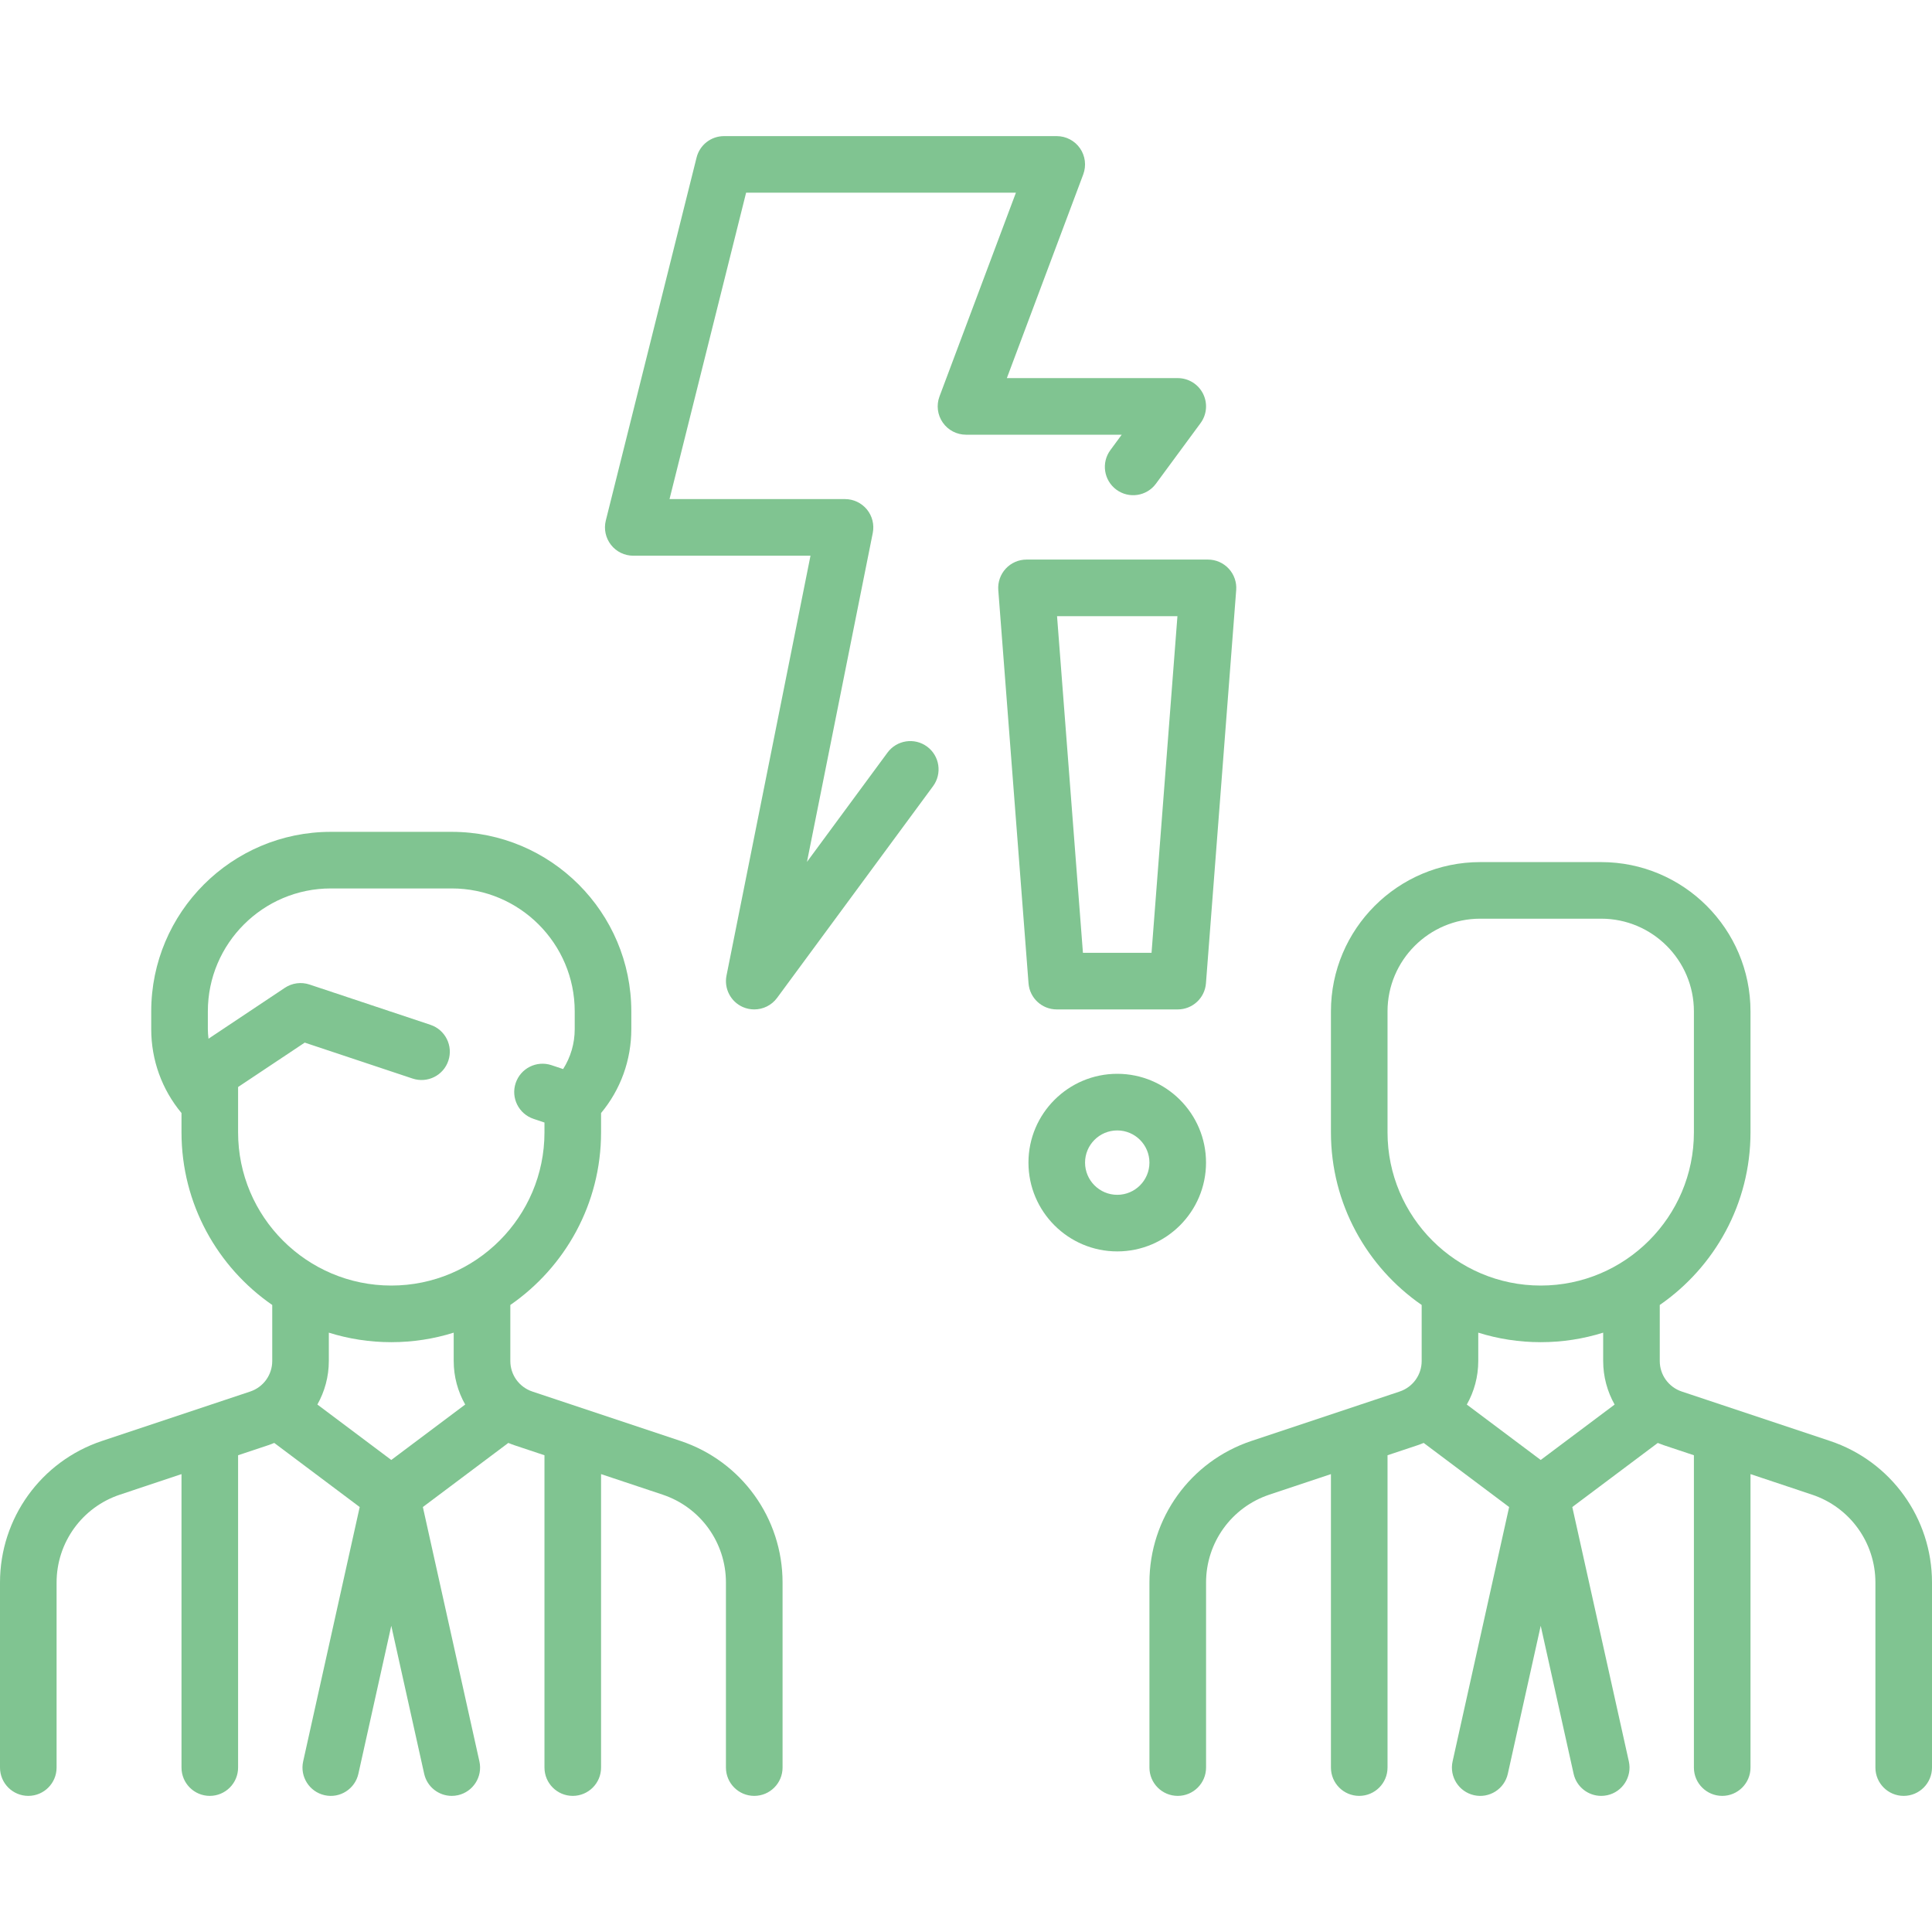
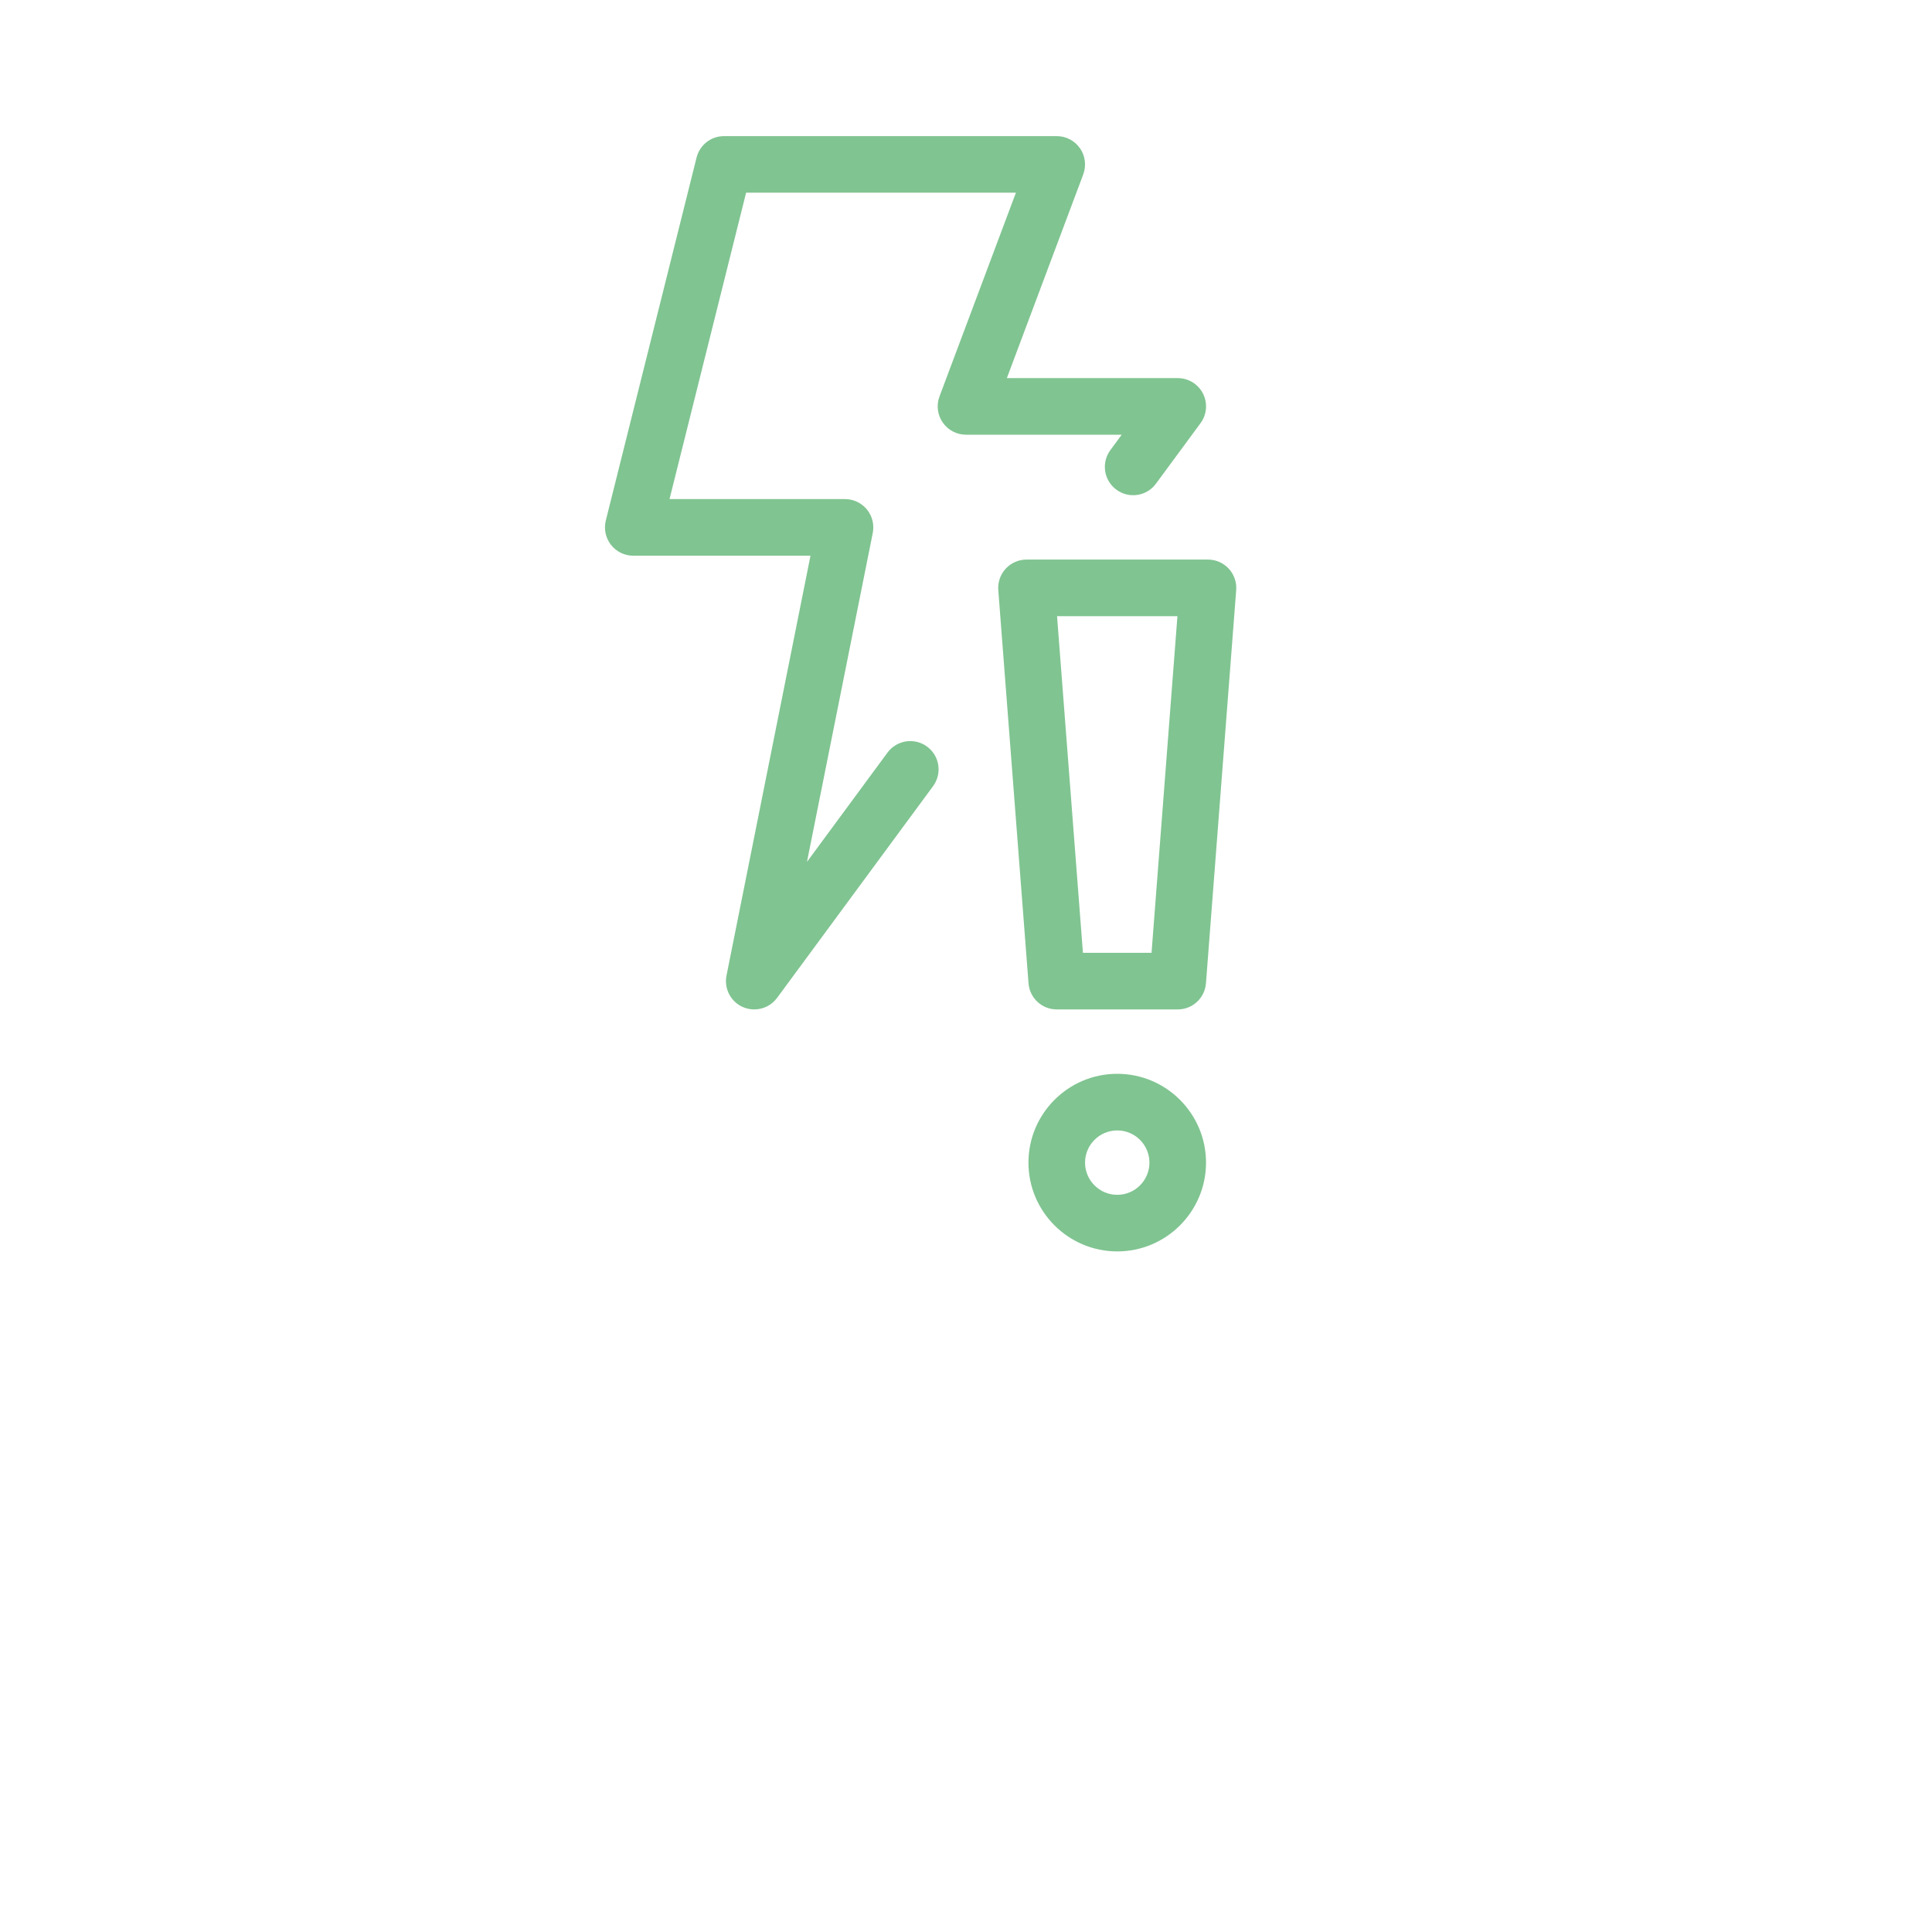
<svg xmlns="http://www.w3.org/2000/svg" width="55" height="55" viewBox="0 0 55 55" fill="none">
  <g clip-path="url(#clip0_7_138)">
-     <path d="M19.372 41.02L15.155 39.614C14.78 39.489 14.528 39.14 14.528 38.745V37.15C16.087 36.071 17.111 34.272 17.111 32.236V31.686C17.669 31.015 17.972 30.179 17.972 29.296V28.792C17.972 25.974 15.68 23.681 12.861 23.681H9.417C6.598 23.681 4.305 25.974 4.305 28.792V29.296C4.305 30.179 4.609 31.015 5.167 31.686V32.236C5.167 34.272 6.191 36.072 7.75 37.15V38.745C7.75 39.14 7.498 39.489 7.123 39.614L2.906 41.02C1.168 41.599 0 43.22 0 45.052V50.319C0 50.764 0.361 51.125 0.806 51.125C1.251 51.125 1.611 50.764 1.611 50.319V45.052C1.611 43.914 2.336 42.908 3.416 42.549L5.167 41.965V50.319C5.167 50.764 5.527 51.125 5.972 51.125C6.417 51.125 6.778 50.764 6.778 50.319V41.428L7.633 41.143C7.692 41.123 7.75 41.101 7.807 41.077L10.24 42.902L8.63 50.145C8.534 50.579 8.808 51.009 9.242 51.106C9.677 51.203 10.107 50.928 10.203 50.494L11.139 46.283L12.075 50.494C12.158 50.87 12.491 51.125 12.86 51.125C12.918 51.125 12.977 51.119 13.036 51.106C13.47 51.009 13.744 50.579 13.648 50.145L12.038 42.902L14.471 41.077C14.528 41.101 14.586 41.123 14.645 41.143L15.5 41.428V50.319C15.5 50.764 15.861 51.125 16.305 51.125C16.75 51.125 17.111 50.764 17.111 50.319V41.965L18.862 42.549C19.941 42.908 20.666 43.914 20.666 45.052V50.319C20.666 50.764 21.027 51.125 21.472 51.125C21.917 51.125 22.278 50.764 22.278 50.319V45.052C22.278 43.22 21.11 41.599 19.372 41.02V41.02ZM6.778 32.236V30.945L8.675 29.681L11.745 30.704C12.168 30.845 12.624 30.617 12.764 30.195C12.905 29.773 12.677 29.316 12.255 29.175L8.81 28.027C8.575 27.949 8.316 27.983 8.109 28.121L5.936 29.57C5.925 29.479 5.917 29.388 5.917 29.296V28.792C5.917 26.862 7.487 25.292 9.417 25.292H12.861C14.791 25.292 16.361 26.862 16.361 28.792V29.296C16.361 29.706 16.245 30.096 16.031 30.434L15.699 30.323C15.277 30.183 14.821 30.411 14.68 30.833C14.539 31.255 14.768 31.712 15.19 31.852L15.5 31.956V32.236C15.5 34.641 13.544 36.597 11.139 36.597C8.734 36.597 6.778 34.641 6.778 32.236V32.236ZM11.139 38.209C11.758 38.209 12.355 38.114 12.916 37.938V38.745C12.916 39.191 13.034 39.615 13.243 39.984L11.139 41.562L9.035 39.984C9.243 39.614 9.361 39.191 9.361 38.745V37.938C9.923 38.114 10.52 38.209 11.139 38.209V38.209Z" fill="#80C491" />
-     <path d="M52.094 41.02L47.877 39.614C47.502 39.489 47.25 39.14 47.25 38.745V37.15C48.809 36.071 49.833 34.272 49.833 32.236V28.792C49.833 26.448 47.927 24.542 45.583 24.542H42.139C39.795 24.542 37.889 26.448 37.889 28.792V32.236C37.889 34.272 38.913 36.071 40.472 37.15V38.745C40.472 39.14 40.22 39.489 39.845 39.614L35.628 41.02C33.89 41.599 32.722 43.22 32.722 45.052V50.319C32.722 50.764 33.083 51.125 33.528 51.125C33.973 51.125 34.334 50.764 34.334 50.319V45.052C34.334 43.914 35.059 42.908 36.138 42.549L37.889 41.965V50.319C37.889 50.764 38.249 51.125 38.694 51.125C39.139 51.125 39.5 50.764 39.5 50.319V41.428L40.355 41.143C40.414 41.123 40.472 41.101 40.529 41.077L42.962 42.902L41.352 50.145C41.256 50.579 41.53 51.009 41.964 51.106C42.398 51.203 42.829 50.929 42.925 50.494L43.861 46.283L44.797 50.494C44.88 50.87 45.213 51.125 45.582 51.125C45.64 51.125 45.699 51.119 45.758 51.106C46.192 51.01 46.466 50.579 46.37 50.145L44.76 42.902L47.193 41.078C47.25 41.101 47.308 41.123 47.367 41.143L48.222 41.428V50.32C48.222 50.765 48.583 51.125 49.028 51.125C49.472 51.125 49.833 50.765 49.833 50.32V41.965L51.584 42.549C52.663 42.908 53.389 43.914 53.389 45.052V50.319C53.389 50.764 53.749 51.125 54.194 51.125C54.639 51.125 55 50.764 55 50.319V45.052C55 43.22 53.832 41.599 52.094 41.02ZM39.5 32.236V28.792C39.5 27.337 40.684 26.153 42.139 26.153H45.583C47.038 26.153 48.222 27.337 48.222 28.792V32.236C48.222 34.641 46.266 36.597 43.861 36.597C41.456 36.597 39.5 34.641 39.5 32.236V32.236ZM43.861 38.209C44.48 38.209 45.077 38.114 45.639 37.938V38.745C45.639 39.191 45.757 39.615 45.965 39.985L43.861 41.562L41.757 39.985C41.966 39.615 42.083 39.191 42.083 38.745V37.938C42.645 38.114 43.242 38.209 43.861 38.209Z" fill="#80C491" />
    <path d="M31.61 12.814C31.346 13.172 31.423 13.676 31.781 13.94C32.139 14.204 32.644 14.128 32.907 13.77L34.176 12.047C34.357 11.803 34.384 11.477 34.247 11.206C34.11 10.935 33.832 10.764 33.528 10.764H28.663L30.838 4.964C30.93 4.716 30.896 4.439 30.746 4.222C30.595 4.005 30.348 3.875 30.083 3.875H20.611C20.241 3.875 19.919 4.127 19.83 4.485L17.246 14.819C17.186 15.059 17.24 15.314 17.393 15.51C17.545 15.706 17.78 15.82 18.028 15.82H23.073L20.682 27.773C20.608 28.143 20.801 28.515 21.146 28.668C21.252 28.714 21.363 28.736 21.472 28.736C21.722 28.736 21.965 28.62 22.121 28.409L26.562 22.381C26.826 22.023 26.75 21.518 26.392 21.254C26.034 20.99 25.529 21.067 25.265 21.425L22.973 24.536L24.846 15.172C24.893 14.935 24.832 14.69 24.679 14.503C24.526 14.317 24.297 14.208 24.055 14.208H19.06L21.24 5.486H28.921L26.745 11.287C26.653 11.534 26.687 11.811 26.838 12.028C26.988 12.246 27.236 12.375 27.5 12.375H31.933L31.61 12.814Z" fill="#80C491" />
    <path d="M30.083 28.736H33.528C33.949 28.736 34.299 28.412 34.331 27.992L35.192 16.798C35.209 16.574 35.132 16.353 34.98 16.189C34.827 16.024 34.613 15.93 34.389 15.93H29.222C28.998 15.93 28.783 16.024 28.631 16.189C28.479 16.353 28.402 16.574 28.419 16.798L29.28 27.992C29.312 28.412 29.662 28.736 30.083 28.736V28.736ZM33.519 17.542L32.782 27.125H30.829L30.092 17.542H33.519Z" fill="#80C491" />
    <path d="M34.333 33.097C34.333 31.703 33.199 30.569 31.806 30.569C30.412 30.569 29.278 31.703 29.278 33.097C29.278 34.491 30.412 35.625 31.806 35.625C33.199 35.625 34.333 34.491 34.333 33.097ZM31.806 34.014C31.3 34.014 30.889 33.602 30.889 33.097C30.889 32.592 31.3 32.181 31.806 32.181C32.311 32.181 32.722 32.592 32.722 33.097C32.722 33.603 32.311 34.014 31.806 34.014Z" fill="#80C491" />
  </g>
  <defs>
    <clipPath id="clip0_7_138">
      <rect width="55" height="55" fill="white" />
    </clipPath>
  </defs>
</svg>